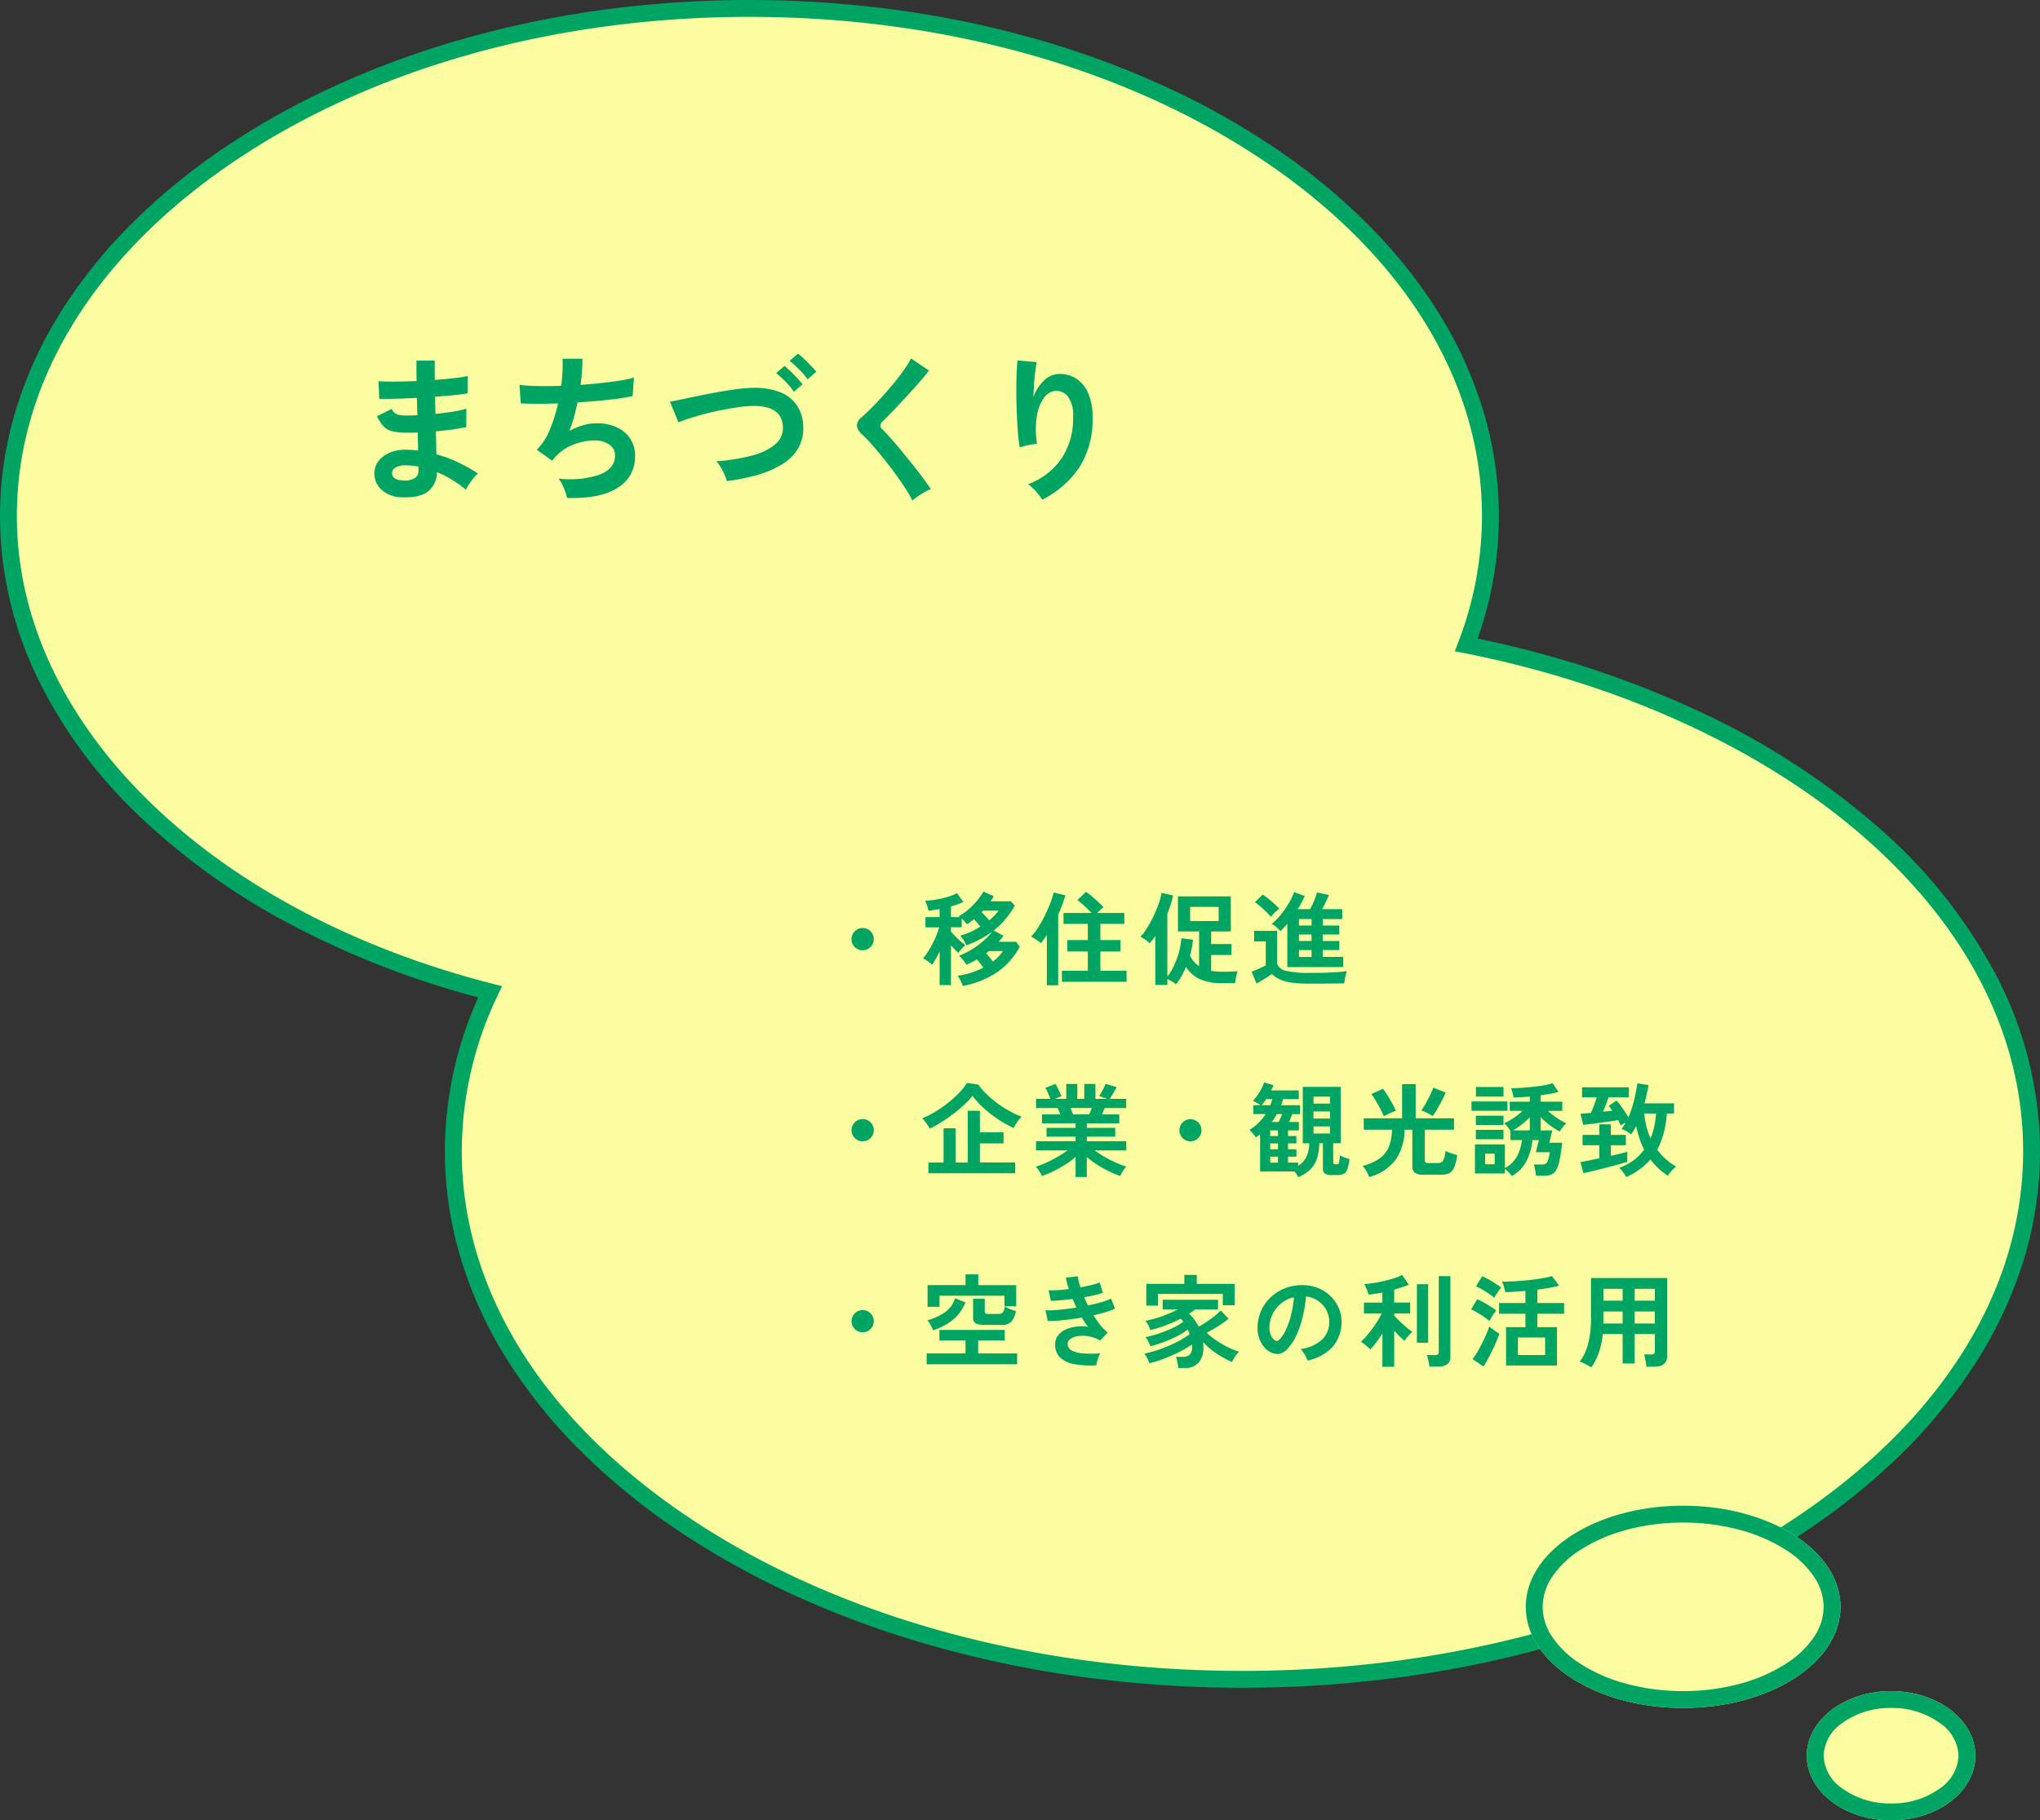
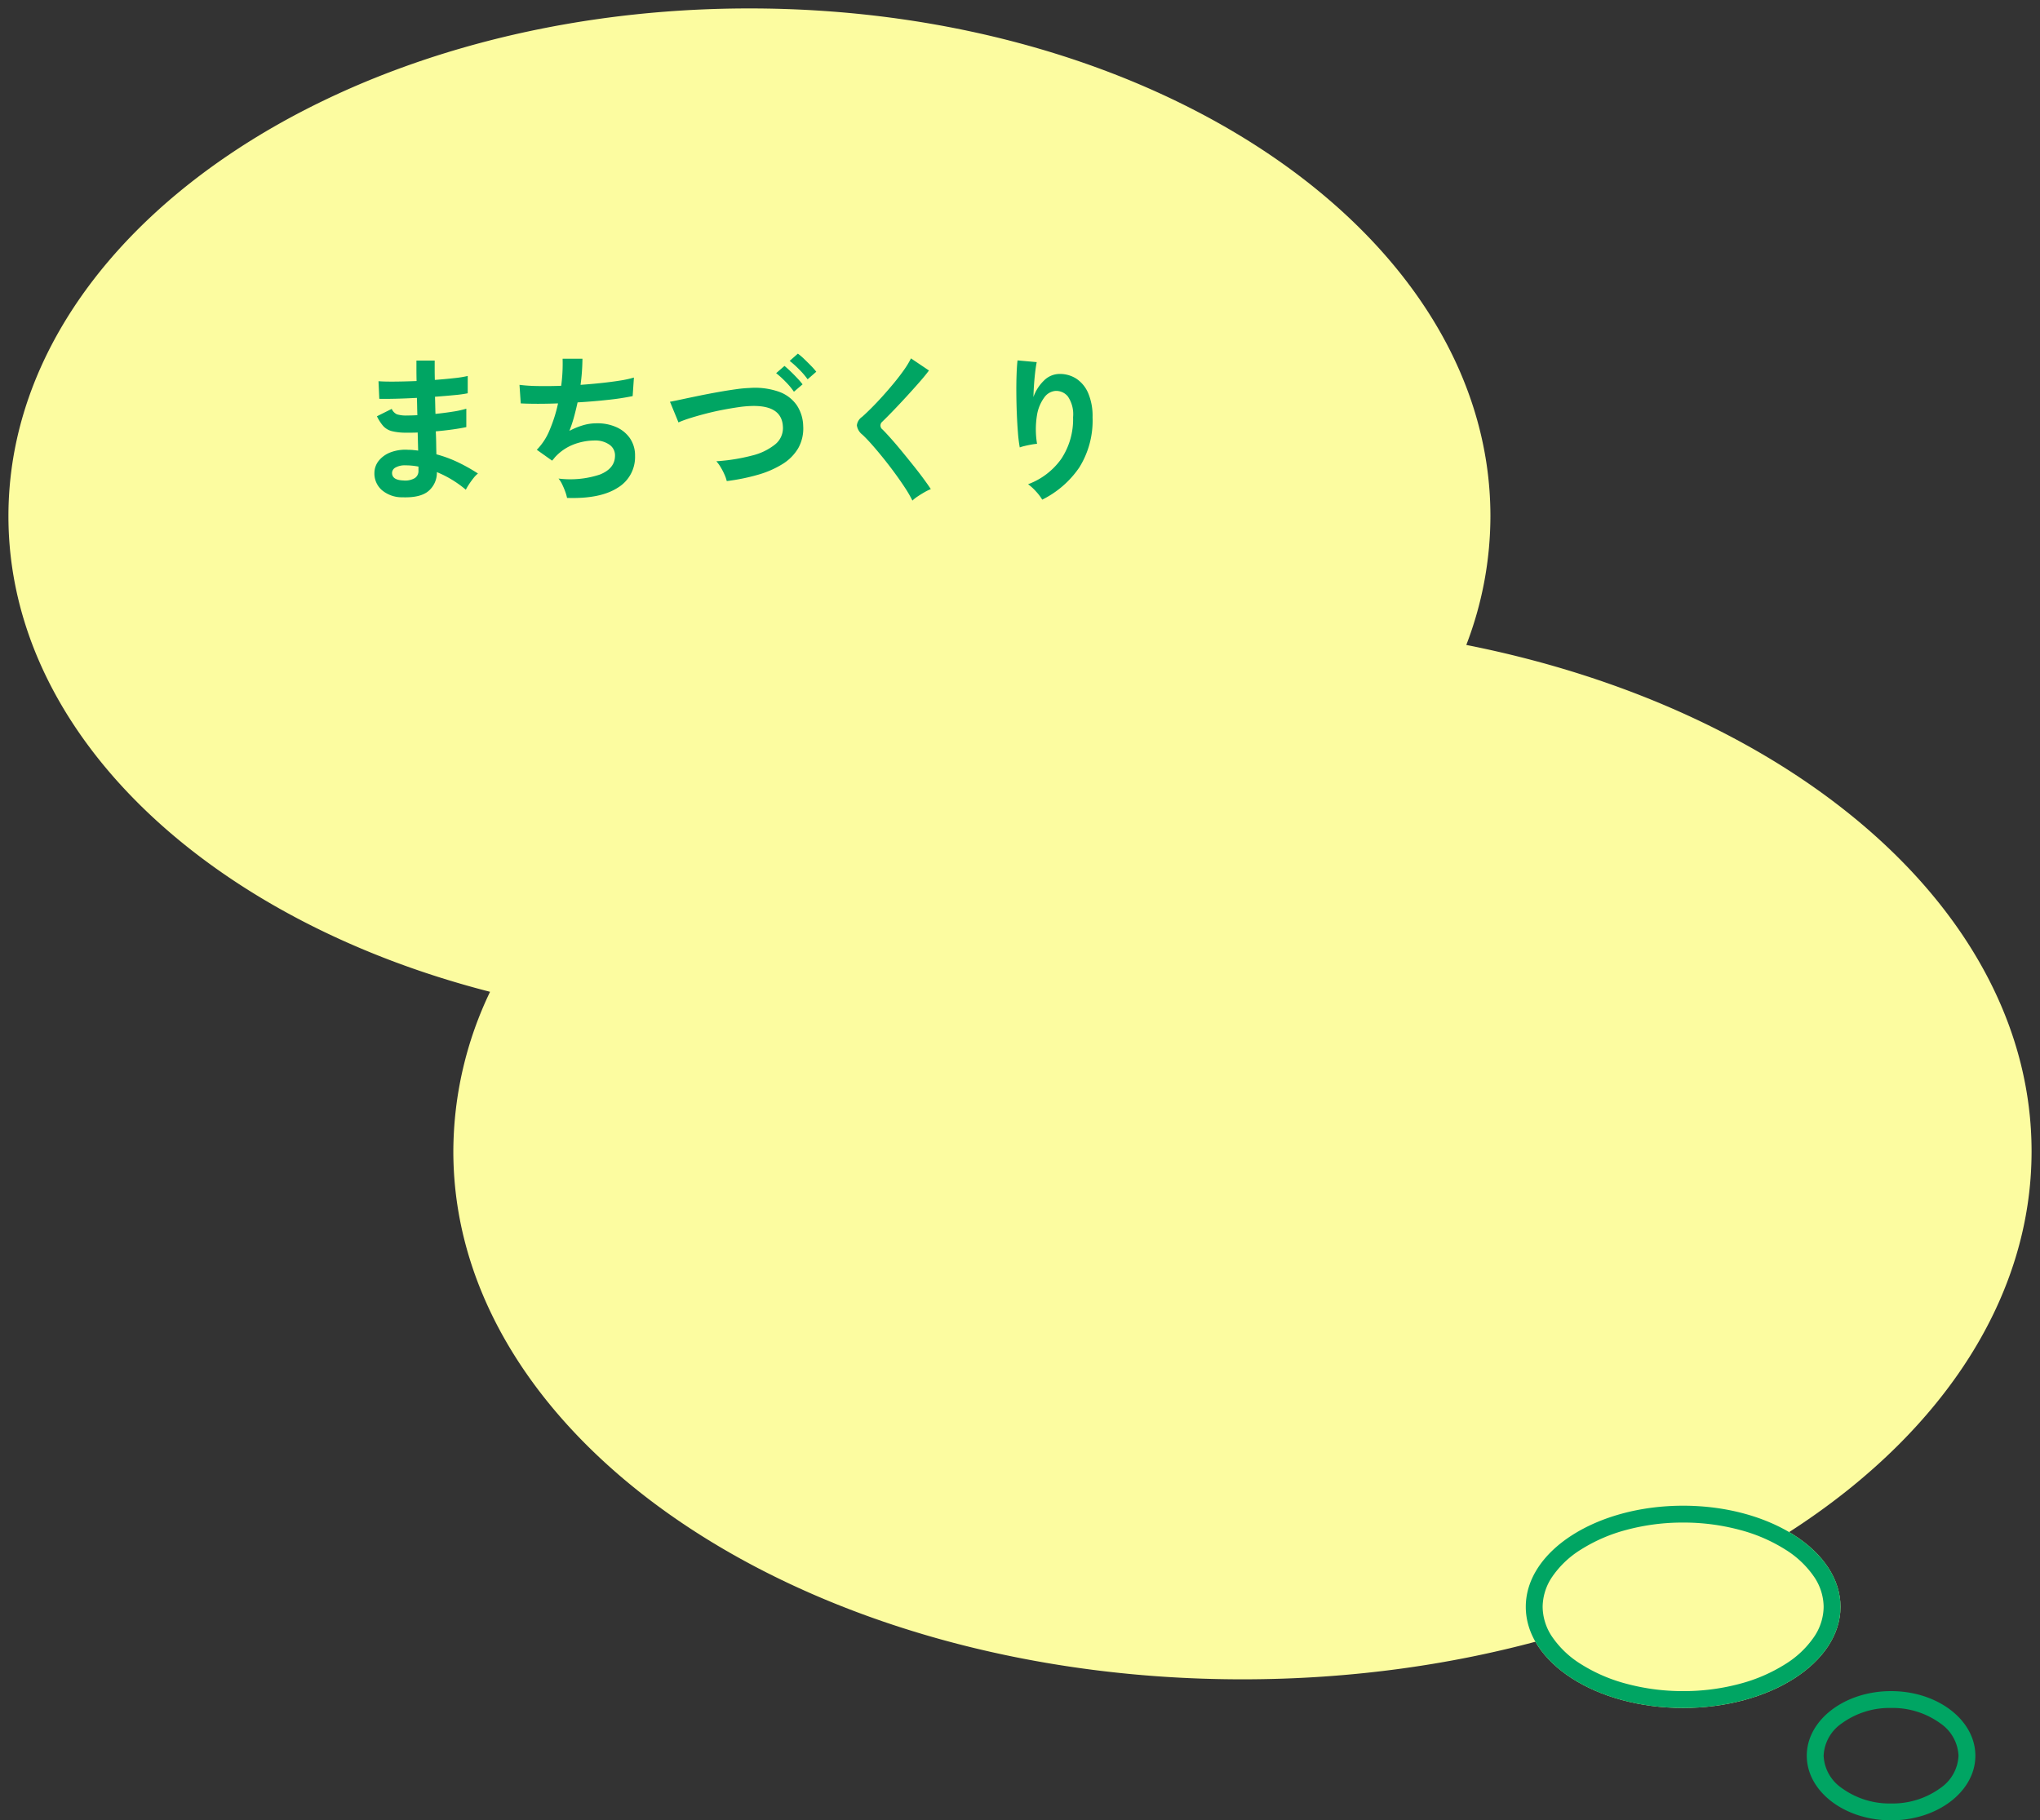
<svg xmlns="http://www.w3.org/2000/svg" width="363" height="324" viewBox="0 0 363 324">
  <rect x="0" y="0" width="363" height="324" fill="#333333" stroke="none" />
  <g transform="translate(-1616.5 -1567)">
    <path d="M259.415,113.294a64.017,64.017,0,0,0,4.292-22.927C263.707,40.458,204.675,0,131.853,0S0,40.458,0,90.367c0,38.777,35.647,71.838,85.7,84.663a66.013,66.013,0,0,0-6.533,28.389c0,51.905,62.866,93.983,140.418,93.983S360,255.324,360,203.419c0-42.644-42.442-78.631-100.585-90.125" transform="translate(1618 1568.5)" fill="#fcfca0" />
-     <path d="M219.582,298.9a210.8,210.8,0,0,1-28.5-1.923,194.981,194.981,0,0,1-26.563-5.519,172.859,172.859,0,0,1-24.061-8.742,145.933,145.933,0,0,1-21-11.6,117.738,117.738,0,0,1-17.367-14.09A92.688,92.688,0,0,1,88.931,240.8a74.652,74.652,0,0,1-8.348-18,66.243,66.243,0,0,1-2.918-19.379,67.181,67.181,0,0,1,5.925-27.39,157.237,157.237,0,0,1-33.1-12.86,120.216,120.216,0,0,1-27.454-19.662,85.31,85.31,0,0,1-18.04-24.717A66.284,66.284,0,0,1-1.5,90.367,65.131,65.131,0,0,1,1.241,71.726,72.636,72.636,0,0,1,9.085,54.4,88.824,88.824,0,0,1,21.45,38.789,111.2,111.2,0,0,1,37.771,25.231,136.219,136.219,0,0,1,57.5,14.072a159.981,159.981,0,0,1,22.61-8.411A179.478,179.478,0,0,1,105.072.35a194.731,194.731,0,0,1,53.563,0,179.478,179.478,0,0,1,24.96,5.31,159.981,159.981,0,0,1,22.61,8.411,136.22,136.22,0,0,1,19.732,11.158,111.2,111.2,0,0,1,16.321,13.558A88.822,88.822,0,0,1,254.622,54.4a72.637,72.637,0,0,1,7.844,17.321,64.744,64.744,0,0,1-1.04,40.444,177.4,177.4,0,0,1,38.868,12.7A134.061,134.061,0,0,1,332.5,145.55,91.532,91.532,0,0,1,353.8,172.279a67.855,67.855,0,0,1,7.7,31.139,66.243,66.243,0,0,1-2.918,19.379,74.653,74.653,0,0,1-8.348,18,92.692,92.692,0,0,1-13.159,16.229,117.739,117.739,0,0,1-17.367,14.09,145.936,145.936,0,0,1-21,11.6,172.861,172.861,0,0,1-24.061,8.742,194.984,194.984,0,0,1-26.563,5.519A210.8,210.8,0,0,1,219.582,298.9ZM131.853,1.5c-34.92,0-67.73,9.306-92.387,26.205C14.983,44.485,1.5,66.739,1.5,90.367c0,36.809,33.986,70.249,84.57,83.21l1.761.451-.777,1.643a64.53,64.53,0,0,0-6.389,27.748c0,24.587,14.369,47.746,40.461,65.21C147.4,286.216,182.368,295.9,219.582,295.9s72.18-9.686,98.457-27.274c26.092-17.464,40.461-40.622,40.461-65.21,0-20.246-9.676-39.478-27.981-55.619-17.837-15.728-43.193-27.46-71.4-33.035l-1.744-.345.634-1.661a62.632,62.632,0,0,0,4.194-22.392c0-23.628-13.483-45.882-37.967-62.662C199.584,10.806,166.773,1.5,131.853,1.5Z" transform="translate(1618 1568.5)" fill="#00a563" />
    <path d="M-59.892,1.512A5.5,5.5,0,0,1-63.588.2a3.924,3.924,0,0,1-1.288-3.052,3.513,3.513,0,0,1,.784-2.156,4.921,4.921,0,0,1,2.1-1.484,7.427,7.427,0,0,1,3.108-.448q.476,0,.91.042t.882.1l-.084-3.22q-.476.028-.966.028h-.966a10.391,10.391,0,0,1-2.646-.266,3.16,3.16,0,0,1-1.54-.9,7.777,7.777,0,0,1-1.134-1.75l2.632-1.316a1.905,1.905,0,0,0,.924.966,5.5,5.5,0,0,0,1.82.21q.42,0,.882-.014t.938-.042q-.028-.756-.042-1.54t-.042-1.54q-2.044.112-3.864.154t-2.828.014l-.14-3.136q.98.084,2.828.07t3.948-.1q-.028-1.008-.028-1.932V-22.82h3.248V-21.2q0,.868.028,1.82,1.9-.14,3.5-.322a18.725,18.725,0,0,0,2.352-.378V-17a21.363,21.363,0,0,1-2.338.322q-1.582.154-3.486.294.028.756.042,1.526t.042,1.526q1.652-.168,3.136-.406a16.484,16.484,0,0,0,2.352-.518v3.276q-1.036.224-2.45.42t-2.982.336q.056,1.12.07,2.156t.042,1.932a22.3,22.3,0,0,1,3.92,1.456,31.023,31.023,0,0,1,3.472,1.96,4.868,4.868,0,0,0-.8.826q-.434.546-.8,1.106a10.126,10.126,0,0,0-.56.952A19.255,19.255,0,0,0-53.76-2.968,4.279,4.279,0,0,1-55.23.378Q-56.672,1.624-59.892,1.512Zm.112-3a3.369,3.369,0,0,0,2.1-.42,1.492,1.492,0,0,0,.644-1.26v-.784q-.588-.112-1.162-.168t-1.134-.056a3.359,3.359,0,0,0-1.792.392,1.126,1.126,0,0,0-.616.952Q-61.74-1.568-59.78-1.484ZM-30.6,1.624A7.012,7.012,0,0,0-30.926.49,12.992,12.992,0,0,0-31.472-.8a4.836,4.836,0,0,0-.644-1.022,16.77,16.77,0,0,0,7.364-.714q2.688-1.078,2.688-3.374a2.287,2.287,0,0,0-1.022-1.96,4.356,4.356,0,0,0-2.59-.728,10.714,10.714,0,0,0-3.7.686A8.694,8.694,0,0,0-32.76-5.6q-.112.14-.238.294t-.266.294L-35.98-6.944a10.843,10.843,0,0,0,2.3-3.556A26.054,26.054,0,0,0-32.2-15.2q-3.892.14-6.636,0l-.224-3.3a29.137,29.137,0,0,0,3.192.21q1.96.042,4.228-.042a29.545,29.545,0,0,0,.252-4.816h3.528a36.733,36.733,0,0,1-.336,4.648q1.96-.14,3.78-.336t3.3-.434A18.89,18.89,0,0,0-18.7-19.8l-.224,3.3a42.594,42.594,0,0,1-4.284.658q-2.632.294-5.516.462-.28,1.288-.63,2.576a23.617,23.617,0,0,1-.826,2.492,13.406,13.406,0,0,1,2.422-.994,8.352,8.352,0,0,1,2.366-.35,8.249,8.249,0,0,1,3.542.672,5.78,5.78,0,0,1,2.45,2,5.371,5.371,0,0,1,.9,3.122A6.36,6.36,0,0,1-21.616-.168Q-24.724,1.82-30.6,1.624Zm28.42-3A6.567,6.567,0,0,0-2.59-2.548a11.042,11.042,0,0,0-.686-1.316A6.5,6.5,0,0,0-4.032-4.9a33.572,33.572,0,0,0,6.37-1.022,10.457,10.457,0,0,0,4.116-2,3.725,3.725,0,0,0,1.358-3.108q-.168-3.948-5.824-3.7a19.759,19.759,0,0,0-2.128.21q-1.26.182-2.73.462t-2.94.658q-1.47.378-2.772.784a21.671,21.671,0,0,0-2.2.8q0-.028-.224-.574l-.518-1.26-.518-1.26a5.507,5.507,0,0,0-.252-.574q.868-.168,2.24-.462t3.01-.63q1.638-.336,3.29-.63t3.122-.5a22.444,22.444,0,0,1,2.506-.238,12.9,12.9,0,0,1,5.278.686,6.526,6.526,0,0,1,3.136,2.394,7,7,0,0,1,1.134,3.7,7.16,7.16,0,0,1-.882,3.934,8.265,8.265,0,0,1-2.8,2.828,17.159,17.159,0,0,1-4.354,1.9A36,36,0,0,1-2.184-1.372ZM12.208-19.488a13.574,13.574,0,0,0-1.526-1.778,17.711,17.711,0,0,0-1.666-1.5l1.456-1.288a9.165,9.165,0,0,1,1.078.91q.63.6,1.246,1.232a11.435,11.435,0,0,1,.952,1.078ZM9.772-17.276a12.468,12.468,0,0,0-1.5-1.792A16.841,16.841,0,0,0,6.608-20.58l1.484-1.288q.42.336,1.05.938t1.232,1.246a13.825,13.825,0,0,1,.938,1.092ZM30.856,2.1A21.522,21.522,0,0,0,29.5-.238q-.854-1.3-1.876-2.688t-2.086-2.7q-1.064-1.316-2-2.366T21.924-9.66a2.52,2.52,0,0,1-.952-1.638,2.115,2.115,0,0,1,.924-1.5q.7-.616,1.652-1.568t1.988-2.1q1.036-1.148,2.03-2.352t1.792-2.338A15.119,15.119,0,0,0,30.6-23.212L33.8-21.056q-.616.84-1.694,2.072t-2.3,2.562q-1.218,1.33-2.366,2.52t-1.96,1.974a.87.87,0,0,0,.056,1.372q.616.616,1.526,1.638T28.994-6.65q1.022,1.246,2.03,2.506t1.82,2.366Q33.656-.672,34.132.056A8.081,8.081,0,0,0,33.04.588q-.644.364-1.246.77A6.436,6.436,0,0,0,30.856,2.1Zm23.1-.168a8.909,8.909,0,0,0-1.12-1.47,8.921,8.921,0,0,0-1.4-1.274,12.558,12.558,0,0,0,5.922-4.536,12.7,12.7,0,0,0,2.086-7.392,5.618,5.618,0,0,0-.938-3.71,2.672,2.672,0,0,0-2.254-.966,2.715,2.715,0,0,0-1.932,1.162,7.223,7.223,0,0,0-1.3,3.178,15.57,15.57,0,0,0,.014,5.068,10.3,10.3,0,0,0-1.022.14q-.63.112-1.2.252a6.856,6.856,0,0,0-.854.252,25.311,25.311,0,0,1-.322-2.6q-.126-1.568-.2-3.388T49.35-17q-.014-1.82.042-3.36t.168-2.492l3.416.308q-.14.672-.266,1.722t-.21,2.226q-.084,1.176-.112,2.268A7.543,7.543,0,0,1,54.25-19.25a3.945,3.945,0,0,1,2.7-1.19A5.4,5.4,0,0,1,60-19.614a5.781,5.781,0,0,1,2.128,2.576,10.374,10.374,0,0,1,.784,4.3A15.777,15.777,0,0,1,60.55-3.794,17.244,17.244,0,0,1,53.956,1.932Z" transform="translate(1748 1654)" fill="#00a563" />
-     <path d="M9-4.86a1.911,1.911,0,0,1-1.4-.576,1.911,1.911,0,0,1-.576-1.4,1.911,1.911,0,0,1,.576-1.4A1.911,1.911,0,0,1,9-8.82a1.911,1.911,0,0,1,1.4.576,1.911,1.911,0,0,1,.576,1.4,1.911,1.911,0,0,1-.576,1.4A1.911,1.911,0,0,1,9-4.86ZM26.8,1.494a4.443,4.443,0,0,0-.36-.918,7.206,7.206,0,0,0-.522-.9,14.129,14.129,0,0,0,4.554-1.44q-.252-.36-.567-.774t-.567-.7a17.25,17.25,0,0,1-1.872.954,6.593,6.593,0,0,0-.612-.864,4.713,4.713,0,0,0-.72-.738A12.387,12.387,0,0,0,28.4-5a16.133,16.133,0,0,0,2.1-1.539A10.015,10.015,0,0,0,32.04-8.172a16.537,16.537,0,0,1-2.124,1.341,19.947,19.947,0,0,1-2.448,1.089,8.988,8.988,0,0,0-.5-.9,6.184,6.184,0,0,0-.612-.828,11.407,11.407,0,0,0,1.818-.648,13.879,13.879,0,0,0,1.764-.954q-.252-.324-.549-.675t-.585-.639q-.288.234-.6.468t-.639.432a4.006,4.006,0,0,0-.405-.5,7.061,7.061,0,0,0-.531-.513v1.548H24.714v.756q.324.378.792.855t.945.9a8.665,8.665,0,0,0,.819.657q-.162.144-.414.405t-.486.531a3.43,3.43,0,0,0-.342.45q-.288-.252-.621-.594t-.693-.738V1.332H22.7V-4.662q-.342.72-.7,1.35t-.648,1.044A2.827,2.827,0,0,0,20.88-2.7q-.306-.234-.621-.432a4.614,4.614,0,0,0-.513-.288,8.388,8.388,0,0,0,.81-1.08q.432-.666.837-1.44T22.122-7.5a10.021,10.021,0,0,0,.486-1.449h-2.43v-1.818H22.7V-12.2q-.522.09-1.026.171T20.7-11.9a2.841,2.841,0,0,0-.117-.549q-.1-.333-.225-.666a3.715,3.715,0,0,0-.252-.549,19.079,19.079,0,0,0,1.98-.234,17.228,17.228,0,0,0,2.079-.477,7.813,7.813,0,0,0,1.629-.657l1.134,1.584a15.787,15.787,0,0,1-2.214.774v1.908h1.6l-.216-.162a7.878,7.878,0,0,0,1.278-.837,13.659,13.659,0,0,0,1.251-1.125,13.672,13.672,0,0,0,1.089-1.242,8.5,8.5,0,0,0,.774-1.17l1.836.828q-.126.234-.27.45t-.306.45h3.636l.684.756A14.755,14.755,0,0,1,32.31-8.37l1.746.918q-.18.27-.4.54t-.45.54h3.114l.63.9a13.026,13.026,0,0,1-4.1,4.581A16.861,16.861,0,0,1,26.8,1.494Zm5.382-4.338a8.3,8.3,0,0,0,.99-.891,6.762,6.762,0,0,0,.774-.981H31.464l-.486.378q.288.324.621.738T32.184-2.844Zm-.666-7.344a8.991,8.991,0,0,0,1.674-1.728H30.42a1.259,1.259,0,0,1-.117.135l-.135.135q.324.324.693.711T31.518-10.188ZM44.46.756v-1.98h4.608v-3.42H45.414V-6.678h3.654v-2.88h-4.32V-11.5h4.986q-.54-.576-1.242-1.224a13.819,13.819,0,0,0-1.278-1.062l1.512-1.476a9.676,9.676,0,0,1,1.071.8q.585.5,1.134,1.008t.927.927q-.234.18-.54.468l-.594.558h4.842v1.944H51.3v2.88h3.582v2.034H51.3v3.42h4.662V.756Zm-2.682.612V-7.578a14.891,14.891,0,0,1-1.062,1.44,6.75,6.75,0,0,0-.828-.621q-.486-.315-.9-.549a11.05,11.05,0,0,0,1.323-1.737,22.091,22.091,0,0,0,1.179-2.133q.54-1.116.936-2.16a15.033,15.033,0,0,0,.576-1.8l2.07.5A25.585,25.585,0,0,1,43.794-11.2V1.368Zm19.3-.054V-7.4a8.3,8.3,0,0,1-.5.684q-.261.324-.513.612a4.76,4.76,0,0,0-.756-.63,6.481,6.481,0,0,0-.882-.522A10.393,10.393,0,0,0,59.661-8.9a20.068,20.068,0,0,0,1.152-2.142,23.225,23.225,0,0,0,.9-2.214,10.23,10.23,0,0,0,.477-1.827l2.052.468a16.146,16.146,0,0,1-.423,1.593q-.261.819-.6,1.647V-.18a10.3,10.3,0,0,0,1.233-2.061,15.283,15.283,0,0,0,.864-2.4A11.218,11.218,0,0,0,65.7-7l2.07.252a14.533,14.533,0,0,1-.522,2.808,4.36,4.36,0,0,0,1.62,1.908V-8.208H65.106v-6.246h9.4v6.246H71.01v2.232h3.618v1.944H71.01v2.826a10.166,10.166,0,0,0,1.872.162q.9,0,1.62-.018t1.224-.072a9.364,9.364,0,0,0-.27,1.008A8.144,8.144,0,0,0,75.276.99H72.882A9.331,9.331,0,0,1,69.048.306a5.928,5.928,0,0,1-2.52-2.214,15.022,15.022,0,0,1-.81,1.683,8.847,8.847,0,0,1-.972,1.413A4.158,4.158,0,0,0,64.053.7q-.459-.27-.837-.45V1.314Zm6.192-11.376h5.076v-2.52H67.266Zm17.3,8.19v-7.7a14.435,14.435,0,0,1-1.242,1.3q-.288-.324-.675-.684a3.639,3.639,0,0,0-.855-.594,11.939,11.939,0,0,0,1.629-1.665,16.391,16.391,0,0,0,1.4-2.016,11.116,11.116,0,0,0,.945-1.989l1.89.7a15.971,15.971,0,0,1-1.242,2.34h2.2a10.419,10.419,0,0,0,.495-.972q.243-.54.441-1.08a8.413,8.413,0,0,0,.288-.918l2.124.45q-.18.468-.531,1.206t-.675,1.314h3.582v1.764H90.864V-9.27h2.952v1.6H90.864v1.152h2.952V-4.9H90.864v1.224h3.654v1.8Zm3.96,2.952A22.356,22.356,0,0,1,85.338.891,7.677,7.677,0,0,1,83.232.315a4.89,4.89,0,0,1-1.4-.963Q81.5-.414,81-.09T79.983.54q-.513.306-.891.522L78.21-1.044l.81-.333q.5-.207.981-.432t.729-.369V-6.444H78.66V-8.316h4.086v5.9a2.2,2.2,0,0,0,1.692,1.233,17.671,17.671,0,0,0,4.086.351q2.3,0,3.96-.081t2.682-.225a4.038,4.038,0,0,0-.2.621q-.108.423-.18.855t-.09.7q-.5,0-1.314.009l-1.719.018q-.909.009-1.737.009ZM81.648-10.8a8.765,8.765,0,0,0-.792-.873q-.486-.477-1.026-.945A10.355,10.355,0,0,0,78.8-13.41l1.368-1.368a11.223,11.223,0,0,1,1,.72q.567.45,1.1.927a9.505,9.505,0,0,1,.855.855q-.18.144-.477.414t-.576.567A5.451,5.451,0,0,0,81.648-10.8Zm4.986,7.128h2.25V-4.9h-2.25Zm0-2.844h2.25V-7.668h-2.25Zm0-2.754h2.25v-1.152h-2.25ZM9,29.14a1.98,1.98,0,1,1,1.4-3.384A1.98,1.98,0,0,1,9,29.14Zm11.7,5.688V32.92h2.7v-6.1h2.142v6.1H27.7V23.7h2.16v3.834h4.212v1.98H29.862v3.4h6.282v1.908Zm.234-7.938a5.517,5.517,0,0,0-.576-.936,9.377,9.377,0,0,0-.756-.918,15.065,15.065,0,0,0,2.313-1.152,20.692,20.692,0,0,0,2.3-1.6,20.831,20.831,0,0,0,1.98-1.8,9.951,9.951,0,0,0,1.368-1.728l2.016.288a11.552,11.552,0,0,0,1.5,1.737,19.061,19.061,0,0,0,1.935,1.62,19.524,19.524,0,0,0,2.142,1.368,15.725,15.725,0,0,0,2.124.981,6.876,6.876,0,0,0-.81,1.008,9.443,9.443,0,0,0-.612,1.008A20.519,20.519,0,0,1,33.075,25.2a21.084,21.084,0,0,1-2.547-1.989,16.127,16.127,0,0,1-2-2.169,11.515,11.515,0,0,1-1.449,1.584,25.79,25.79,0,0,1-1.989,1.665q-1.08.819-2.169,1.5A17.738,17.738,0,0,1,20.934,26.89Zm25.956,8.6V31.912a14.347,14.347,0,0,1-1.827,1.368,21.029,21.029,0,0,1-2.088,1.17,17.846,17.846,0,0,1-2.079.864,4.965,4.965,0,0,0-.27-.531q-.18-.315-.4-.63a2.846,2.846,0,0,0-.414-.495,15.647,15.647,0,0,0,1.89-.729q1.008-.459,1.989-1.026A18.185,18.185,0,0,0,45.45,30.76h-5.6V29.122H46.89v-.81H41.724V26.746H46.89v-.792H40.914v-1.6H44.19q-.126-.306-.252-.6a3.978,3.978,0,0,0-.27-.531H39.852V21.58h2.556q-.18-.468-.423-1.026a4.687,4.687,0,0,0-.495-.9l1.818-.738a6.128,6.128,0,0,1,.387.693q.207.423.387.828t.288.675l-1.134.468h2V18.934H47.2V21.58h1.242V18.934h1.98V21.58h2.124l-1.458-.5a7.03,7.03,0,0,0,.405-.657q.225-.4.432-.828a6.983,6.983,0,0,0,.3-.675l1.98.576q-.162.306-.4.72t-.459.783q-.225.369-.369.585H55.89v1.638H52.056q-.234.612-.468,1.134h3.078v1.6H48.888v.792h5.058v1.566H48.888v.81h7.02V30.76H50.292A18.762,18.762,0,0,0,52.038,31.9a20.569,20.569,0,0,0,1.98,1.017,16.563,16.563,0,0,0,1.89.72,3.545,3.545,0,0,0-.4.495q-.216.315-.4.639a5.591,5.591,0,0,0-.27.54,18.984,18.984,0,0,1-2.052-.855,19.554,19.554,0,0,1-2.07-1.161,15.872,15.872,0,0,1-1.836-1.368v3.564Zm-.45-11.142H49.3q.126-.252.252-.549t.252-.585H45.954q.144.288.27.594T46.44,24.352ZM67.32,29.14a1.967,1.967,0,1,1,1.4-.576A1.911,1.911,0,0,1,67.32,29.14Zm19.188,6.372a4.405,4.405,0,0,0-.684-1.008h-6.1V27.88q-.18.144-.369.288t-.387.288a4.733,4.733,0,0,0-.54-.711q-.36-.4-.612-.639a8.221,8.221,0,0,0,1.6-1.224,9.115,9.115,0,0,0,1.3-1.584h-2.2V22.714h1.278q-.288-.2-.639-.414a4.657,4.657,0,0,0-.711-.36,6.906,6.906,0,0,0,.792-.972,12.035,12.035,0,0,0,.72-1.188,8.615,8.615,0,0,0,.5-1.116l1.656.486q-.09.234-.2.459t-.234.477H86.6v1.548h-2.79q-.072.288-.162.558t-.2.522h3.384V24.3H85.446q-.126.342-.27.7t-.288.7h1.728V27.2H84.69V28.2h1.494v1.314H84.69v1.044h1.494v1.314H84.69v1.062h1.8V33.5a3.745,3.745,0,0,0,1.485-1.611,6.014,6.014,0,0,0,.495-2.4H87.318V19.456h6.75V29.482H92.736v3.366a.321.321,0,0,0,.27.36.533.533,0,0,0,.162.027q.126.009.2.009a.381.381,0,0,0,.4-.306,7.14,7.14,0,0,0,.144-1.3,8.173,8.173,0,0,0,.81.36,6.359,6.359,0,0,0,.9.288,7.471,7.471,0,0,1-.4,1.872,1.409,1.409,0,0,1-.666.8,2.569,2.569,0,0,1-1.062.189H92.5a2.132,2.132,0,0,1-1.251-.27A1.043,1.043,0,0,1,90.9,34V29.482h-.648a9.267,9.267,0,0,1-.432,2.79,4.775,4.775,0,0,1-1.215,1.935A6.613,6.613,0,0,1,86.508,35.512Zm2.718-7.758H92.16v-1.26H89.226Zm0-2.664H92.16V23.83H89.226Zm0-2.664H92.16V21.184H89.226ZM81.81,25.7h1.242q.144-.342.315-.729t.279-.675H82.71q-.2.36-.423.711T81.81,25.7Zm-.288,7.236h1.386V31.876H81.522Zm0-2.376h1.386V29.518H81.522ZM80.01,22.714h1.53q.108-.27.2-.54t.162-.54H80.8q-.18.288-.378.558T80.01,22.714Zm1.512,5.49h1.386V27.2H81.522Zm17.6,7.29a5.552,5.552,0,0,0-.486-1.044,4.993,4.993,0,0,0-.666-.936,8.98,8.98,0,0,0,3.033-1.332,4.8,4.8,0,0,0,1.638-2.088,8.476,8.476,0,0,0,.549-3.024H98.172V25.054h6.822V18.97h2.412v6.084h6.822V27.07h-5.2v5.436a.488.488,0,0,0,.135.387.852.852,0,0,0,.531.117h1.638a1.044,1.044,0,0,0,.99-.468,4.507,4.507,0,0,0,.378-1.692,5.318,5.318,0,0,0,.612.27q.378.144.783.27t.693.2a9.211,9.211,0,0,1-.513,2.16,1.967,1.967,0,0,1-.864,1.044,3.125,3.125,0,0,1-1.449.288h-3.132a2.679,2.679,0,0,1-1.557-.342,1.322,1.322,0,0,1-.459-1.134V27.07h-1.386a9.443,9.443,0,0,1-1.548,5.292A8.617,8.617,0,0,1,99.126,35.494ZM110.448,24.64a10.457,10.457,0,0,0-.981-.54,9.346,9.346,0,0,0-1.053-.45,12.591,12.591,0,0,0,.747-1.179q.405-.711.783-1.485a13.307,13.307,0,0,0,.594-1.386l2.214.864q-.27.648-.684,1.44t-.846,1.53Q110.79,24.172,110.448,24.64Zm-8.712.054a11.885,11.885,0,0,0-.585-1.26q-.387-.738-.819-1.476a11.39,11.39,0,0,0-.81-1.224l2.07-.936a13.071,13.071,0,0,1,.783,1.134q.441.7.846,1.44t.657,1.314q-.468.18-1.1.477T101.736,24.694Zm22.788,10.62a7.689,7.689,0,0,0-.576-.666,4.665,4.665,0,0,0-.666-.594v.81h-5.328V29.7h5.328v4.194a4.934,4.934,0,0,0,2.1-1.989,7.551,7.551,0,0,0,.927-2.979h-2.034V27.3a4.774,4.774,0,0,0-.54-.765,4.357,4.357,0,0,0-.594-.6,7.937,7.937,0,0,0,1.071-.549,13.4,13.4,0,0,0,1.17-.792q.585-.441,1.053-.873h-2.286V22.084h3.564v-.918q-.774.072-1.521.117t-1.359.063q-.036-.234-.117-.558t-.171-.639a1.9,1.9,0,0,0-.18-.459q.81,0,1.836-.072t2.079-.18q1.053-.108,1.971-.27a11.663,11.663,0,0,0,1.53-.36l1.026,1.548a13.147,13.147,0,0,1-1.44.324q-.828.144-1.728.27v1.134h3.852v1.638h-2.556q.45.414,1.035.855a14.1,14.1,0,0,0,1.179.8,7.8,7.8,0,0,0,1.08.558,4.346,4.346,0,0,0-.63.666,6.633,6.633,0,0,0-.558.792,11.764,11.764,0,0,1-1.746-1.1,13.071,13.071,0,0,1-1.656-1.458V27.2h2.07l-.522,2.2h2.286q-.216,1.944-.468,3.114a5.921,5.921,0,0,1-.612,1.764,1.781,1.781,0,0,1-.891.792,3.7,3.7,0,0,1-1.287.2h-1.4q-.018-.252-.081-.648t-.144-.774a2.962,2.962,0,0,0-.171-.576h1.4a1.44,1.44,0,0,0,.738-.153,1.089,1.089,0,0,0,.4-.621,10.732,10.732,0,0,0,.315-1.422H128.79l.54-2.142h-1.152a10.172,10.172,0,0,1-1.071,3.753A6.286,6.286,0,0,1,124.524,35.314ZM117.342,23.7V22.048h6.39V23.7Zm.792-2.52v-1.71h4.9v1.71Zm-.018,7.6V27.106h4.914V28.78Zm0-2.538V24.586h4.914v1.656Zm1.656,6.984h1.692v-1.89h-1.692Zm4.95-6.03h2.988V24.874a13.9,13.9,0,0,1-1.449,1.287A12.581,12.581,0,0,1,124.722,27.2Zm20.142,8.3a5.235,5.235,0,0,0-.54-.846,6.264,6.264,0,0,0-.684-.792,9.569,9.569,0,0,0,2.556-1.35,9.009,9.009,0,0,0,1.872-1.89,13.856,13.856,0,0,1-.855-2.034,17.865,17.865,0,0,1-.567-2.16,10.963,10.963,0,0,1-.9,1.476,4.735,4.735,0,0,0-.783-.531,5.366,5.366,0,0,0-.927-.423q.2-.252.387-.549t.369-.6q-.252.126-.5.27t-.4.234q-.2-.414-.468-.936-.648.108-1.5.234t-1.746.243q-.891.117-1.674.216t-1.287.153l-.486-1.962q.27-.036.756-.072t1.1-.09q.306-.648.585-1.431t.459-1.341h-2.61V19.528h8.316V21.31h-3.618q-.18.576-.441,1.269t-.531,1.287q.45-.036.873-.081l.783-.081q-.162-.252-.324-.468t-.324-.4l1.386-.954a14.783,14.783,0,0,1,1.116,1.422,15.732,15.732,0,0,1,.99,1.584,18.523,18.523,0,0,0,1.026-3.078,29.323,29.323,0,0,0,.576-2.988l1.98.306q-.126.81-.306,1.629t-.4,1.629h5.256v1.8h-1.26a20.779,20.779,0,0,1-.585,3.5,12.7,12.7,0,0,1-1.161,2.943,11.469,11.469,0,0,0,3.384,3.024,5.643,5.643,0,0,0-.837.774,4.715,4.715,0,0,0-.639.846,11.884,11.884,0,0,1-1.7-1.341,13.135,13.135,0,0,1-1.4-1.557A11.861,11.861,0,0,1,144.864,35.494Zm-7.6-.684-.54-1.962,1.386-.27q.918-.18,1.98-.414V29.842h-2.988V28.006h2.988v-1.89h2.034v1.89h2.682v1.836h-2.682v1.89q.954-.216,1.746-.414t1.188-.324v1.8q-.5.162-1.3.387t-1.728.468q-.936.243-1.854.477t-1.692.414Q137.718,34.72,137.268,34.81ZM149.2,28.618a12.61,12.61,0,0,0,.657-2.133,15.306,15.306,0,0,0,.315-2.3h-2.088a14.885,14.885,0,0,0,.387,2.313A12.925,12.925,0,0,0,149.2,28.618ZM9,63.14a1.98,1.98,0,1,1,1.4-3.384A1.98,1.98,0,0,1,9,63.14Zm11.394,5.688V66.9h6.912V64.6H22.662v-1.89H34.29V64.6H29.556v2.3h6.93v1.926ZM20.556,58.6v-3.87h6.75V52.826h2.268v1.908h6.75v3.78H34.236v-1.89H22.68V58.6Zm10.062,3.2a3.1,3.1,0,0,1-1.521-.27,1.066,1.066,0,0,1-.441-.99V57.164h2.07v2.25a.423.423,0,0,0,.126.351.8.8,0,0,0,.468.1h1.908a.855.855,0,0,0,.72-.279,2.723,2.723,0,0,0,.378-1.017q.216.126.594.3a7.879,7.879,0,0,0,.756.3q.378.126.594.18a3.768,3.768,0,0,1-.864,1.944,2.372,2.372,0,0,1-1.674.522Zm-9.108.972a5.813,5.813,0,0,0-.441-.981,6.4,6.4,0,0,0-.531-.8,10.13,10.13,0,0,0,3.087-1.4,5.013,5.013,0,0,0,1.827-2.5l1.836.72a7.582,7.582,0,0,1-2.259,3.123A10.951,10.951,0,0,1,21.51,62.78Zm29.07,6.246a16.467,16.467,0,0,1-3.852-.207,5.029,5.029,0,0,1-2.565-1.17,3.069,3.069,0,0,1-.909-2.349,2.554,2.554,0,0,1,.468-1.521A3.472,3.472,0,0,1,45,62.708a5.791,5.791,0,0,1,1.863-.558,8.609,8.609,0,0,1,2.223,0q-.288-.378-.558-.792t-.522-.846q-1.692.288-3.3.459a23.3,23.3,0,0,1-2.763.153l-.414-1.908a20.134,20.134,0,0,0,2.484-.1q1.476-.135,3.042-.387-.378-.774-.684-1.53-1.08.144-2.1.234t-1.773.108l-.414-1.872q.738.018,1.683-.045t1.935-.189a13.555,13.555,0,0,1-.54-2.016l2.124-.252a10.057,10.057,0,0,0,.468,1.962q1.008-.18,1.917-.4a13.272,13.272,0,0,0,1.521-.459l.54,1.836a12.535,12.535,0,0,1-1.458.414q-.864.2-1.854.378.144.36.315.729t.351.729q1.314-.27,2.4-.585a9.874,9.874,0,0,0,1.719-.639l.7,1.782a11.7,11.7,0,0,1-1.665.63q-1,.306-2.169.558a17.427,17.427,0,0,0,1.215,1.737A8.7,8.7,0,0,0,52.6,63.176L51.264,64.6a6.311,6.311,0,0,0-2.043-.747,5.954,5.954,0,0,0-1.863-.045A3.154,3.154,0,0,0,46,64.292a1.041,1.041,0,0,0-.513.864,1.333,1.333,0,0,0,.765,1.242,5.149,5.149,0,0,0,2.079.5,22.462,22.462,0,0,0,2.97-.018,3.367,3.367,0,0,0-.333.675q-.153.4-.261.8A3.5,3.5,0,0,0,50.58,69.026Zm14.58.468q-.018-.27-.081-.648t-.153-.747a4.111,4.111,0,0,0-.18-.585h1.26a1.715,1.715,0,0,0,1.17-.378,1.789,1.789,0,0,0,.432-1.386q0-.108-.009-.216t-.009-.216a17.449,17.449,0,0,1-2.2,1.3q-1.287.648-2.691,1.188a21.762,21.762,0,0,1-2.664.846,6.5,6.5,0,0,0-.4-.9,4.838,4.838,0,0,0-.5-.81,22.418,22.418,0,0,0,2.772-.783,23.66,23.66,0,0,0,2.871-1.215,15.848,15.848,0,0,0,2.421-1.476q-.072-.216-.162-.423t-.18-.4a12.068,12.068,0,0,1-1.944,1.206,22.738,22.738,0,0,1-2.367,1.035,23.817,23.817,0,0,1-2.349.747,4.61,4.61,0,0,0-.378-.882,3.214,3.214,0,0,0-.5-.738,19.875,19.875,0,0,0,2.331-.63,21.864,21.864,0,0,0,2.421-.963,12.664,12.664,0,0,0,2-1.143,4.582,4.582,0,0,0-.468-.558,27.823,27.823,0,0,1-2.655,1.17,20.663,20.663,0,0,1-2.745.846,5.581,5.581,0,0,0-.369-.846,4.027,4.027,0,0,0-.513-.792,18.7,18.7,0,0,0,2.925-.8,22.329,22.329,0,0,0,2.817-1.215H62.388V57.344h9.846v1.728H68.166a12.727,12.727,0,0,1-1.08.774,7.87,7.87,0,0,1,1.71,2.286q.738-.414,1.485-.909t1.386-1.017a11.9,11.9,0,0,0,1.053-.954l1.386,1.458a15.677,15.677,0,0,1-1.854,1.341q-1.026.639-2.034,1.161a12.239,12.239,0,0,0,1.791,1.431,17.069,17.069,0,0,0,2.07,1.179,15.122,15.122,0,0,0,1.9.774,4.227,4.227,0,0,0-.684.837,9.915,9.915,0,0,0-.576.981,16.744,16.744,0,0,1-3.555-2.088,11.166,11.166,0,0,1-1.575-1.458q.018.2.027.405t.009.4a4.161,4.161,0,0,1-.855,2.88,3.16,3.16,0,0,1-2.457.936ZM59.472,58.388v-3.87H66.24v-1.6h2.214v1.6H75.2v3.8H73.08V56.3H61.542v2.088Zm28.674,9.774a3.462,3.462,0,0,0-.27-.684,5.868,5.868,0,0,0-.459-.765,3.879,3.879,0,0,0-.513-.6A6.772,6.772,0,0,0,90.657,64.5a4.159,4.159,0,0,0,1.359-2.907,4.437,4.437,0,0,0-.486-2.376,4.687,4.687,0,0,0-3.636-2.466,25.241,25.241,0,0,1-.54,3.42,17.91,17.91,0,0,1-1.071,3.276,9.449,9.449,0,0,1-1.647,2.592,2.727,2.727,0,0,1-1.431.918,2.567,2.567,0,0,1-1.467-.2,3.5,3.5,0,0,1-1.332-1.026,4.962,4.962,0,0,1-.882-1.665,5.812,5.812,0,0,1-.252-2.061,7.451,7.451,0,0,1,2.61-5.346,7.88,7.88,0,0,1,2.646-1.494,8.472,8.472,0,0,1,3.186-.414,7.164,7.164,0,0,1,2.574.612,6.723,6.723,0,0,1,3.519,3.672,6.738,6.738,0,0,1-1.323,6.849A8.384,8.384,0,0,1,88.146,68.162ZM82.3,64.526a.694.694,0,0,0,.414.144.622.622,0,0,0,.432-.216,6.352,6.352,0,0,0,1.2-1.836,14.924,14.924,0,0,0,.918-2.682,17.841,17.841,0,0,0,.477-3.042,5.589,5.589,0,0,0-3.726,2.871,5.718,5.718,0,0,0-.63,2.349,3.39,3.39,0,0,0,.225,1.467A2.222,2.222,0,0,0,82.3,64.526Zm19.188,4.752V63.356q-.558.864-1.134,1.62a12.144,12.144,0,0,1-1.026,1.206,3.955,3.955,0,0,0-.477-.468q-.315-.27-.639-.513t-.558-.387a9.022,9.022,0,0,0,.981-.99q.513-.594,1.026-1.287t.954-1.4a12.153,12.153,0,0,0,.729-1.341H98.208V57.848h3.276v-1.8q-.666.126-1.3.234a11.477,11.477,0,0,1-1.17.144,4.8,4.8,0,0,0-.189-.621q-.135-.369-.3-.72a3.594,3.594,0,0,0-.288-.531q.666-.036,1.584-.18t1.9-.36q.981-.216,1.845-.5a8.314,8.314,0,0,0,1.422-.585l1.188,1.728q-.486.216-1.161.441t-1.431.441v2.3h2.844v1.944H103.59v.378q.342.4.909.945t1.188,1.08a13.008,13.008,0,0,0,1.125.873,4.763,4.763,0,0,0-.459.441q-.279.3-.54.612a3.51,3.51,0,0,0-.387.549q-.4-.324-.882-.81t-.954-.99v6.408Zm8.352-.036a5.7,5.7,0,0,0-.09-.675q-.072-.387-.162-.765a3.34,3.34,0,0,0-.2-.612h1.44a.907.907,0,0,0,.522-.117.537.537,0,0,0,.162-.459V53.132h2.07V67.424a1.67,1.67,0,0,1-.54,1.386,2.628,2.628,0,0,1-1.656.432Zm-2.214-4.248V54.572h2V64.994Zm15.858,4.05V62.222h3.456V59.828h-4.7V57.92h4.7V55.76q-.99.09-1.926.153t-1.638.081l-.261-.954a4.266,4.266,0,0,0-.351-.918q1.008,0,2.214-.063t2.43-.2q1.224-.135,2.331-.315a16.584,16.584,0,0,0,1.917-.414l1.278,1.71q-.666.18-1.692.369t-2.178.333V57.92h4.752v1.908H129.06v2.394h3.492v6.822ZM125.6,67.19h4.842V64.058H125.6Zm-6.138,2.034L117.54,67.91a12.429,12.429,0,0,0,.846-1.278q.432-.738.846-1.557t.747-1.593a12.467,12.467,0,0,0,.513-1.386q.342.288.891.684a9.32,9.32,0,0,0,.909.594q-.2.63-.531,1.413t-.729,1.6q-.4.819-.8,1.557T119.466,69.224Zm1.062-8.1a10.287,10.287,0,0,0-.918-.7q-.594-.414-1.233-.792a9.567,9.567,0,0,0-1.107-.576l1.1-1.818q.54.252,1.161.594t1.206.711a9.714,9.714,0,0,1,1,.711q-.144.18-.4.549t-.477.747Q120.636,60.926,120.528,61.124ZM121.374,57a8.236,8.236,0,0,0-.9-.7q-.594-.414-1.233-.792a7.636,7.636,0,0,0-1.107-.558l1.116-1.782a10.468,10.468,0,0,1,1.143.567q.657.369,1.269.765a9.772,9.772,0,0,1,.954.684,6.2,6.2,0,0,0-.4.522q-.252.36-.5.729T121.374,57Zm17.28,12.384q-.45-.288-1.026-.585a5.571,5.571,0,0,0-1.026-.423,9.092,9.092,0,0,0,1.5-3.222,18.185,18.185,0,0,0,.5-4.554V53.474h13.554v13.86q0,1.926-2.322,1.926h-1.368a6.52,6.52,0,0,0-.09-.72q-.072-.414-.153-.81a3.415,3.415,0,0,0-.189-.648h1.26a.856.856,0,0,0,.522-.117.632.632,0,0,0,.144-.495V63.446h-3.582v5.238h-2.142V63.446h-3.546a14.56,14.56,0,0,1-.666,3.231A10.953,10.953,0,0,1,138.654,69.386Zm7.722-7.812h3.582V59.432h-3.582Zm0-4.068h3.582V55.4h-3.582Zm-5.58,4.068h3.438V59.432h-3.42v1.656Q140.814,61.322,140.8,61.574Zm.018-4.068h3.42V55.4h-3.42Z" transform="translate(1761 1741)" fill="#00a563" />
    <path d="M28,0C43.464,0,56,8.059,56,18S43.464,36,28,36,0,27.941,0,18,12.536,0,28,0Z" transform="translate(1888 1835)" fill="#fcfca0" />
    <path d="M28,3A38.554,38.554,0,0,0,17.888,4.309,28.905,28.905,0,0,0,9.823,7.8a17.036,17.036,0,0,0-5.117,4.847A9.666,9.666,0,0,0,3,18a9.666,9.666,0,0,0,1.707,5.357A17.036,17.036,0,0,0,9.823,28.2a28.905,28.905,0,0,0,8.065,3.486A38.554,38.554,0,0,0,28,33a38.554,38.554,0,0,0,10.112-1.309A28.905,28.905,0,0,0,46.177,28.2a17.036,17.036,0,0,0,5.117-4.847A9.666,9.666,0,0,0,53,18a9.666,9.666,0,0,0-1.707-5.357A17.036,17.036,0,0,0,46.177,7.8a28.905,28.905,0,0,0-8.065-3.486A38.554,38.554,0,0,0,28,3m0-3C43.464,0,56,8.059,56,18S43.464,36,28,36,0,27.941,0,18,12.536,0,28,0Z" transform="translate(1888 1835)" fill="#00a563" />
-     <path d="M15,0c8.284,0,15,5.149,15,11.5S23.284,23,15,23,0,17.851,0,11.5,6.716,0,15,0Z" transform="translate(1938 1868)" fill="#fcfca0" />
    <path d="M15,3A14.454,14.454,0,0,0,6.219,5.749,7.363,7.363,0,0,0,3,11.5a7.363,7.363,0,0,0,3.219,5.751A14.454,14.454,0,0,0,15,20a14.454,14.454,0,0,0,8.781-2.749A7.363,7.363,0,0,0,27,11.5a7.363,7.363,0,0,0-3.219-5.751A14.454,14.454,0,0,0,15,3m0-3c8.284,0,15,5.149,15,11.5S23.284,23,15,23,0,17.851,0,11.5,6.716,0,15,0Z" transform="translate(1938 1868)" fill="#00a563" />
  </g>
</svg>